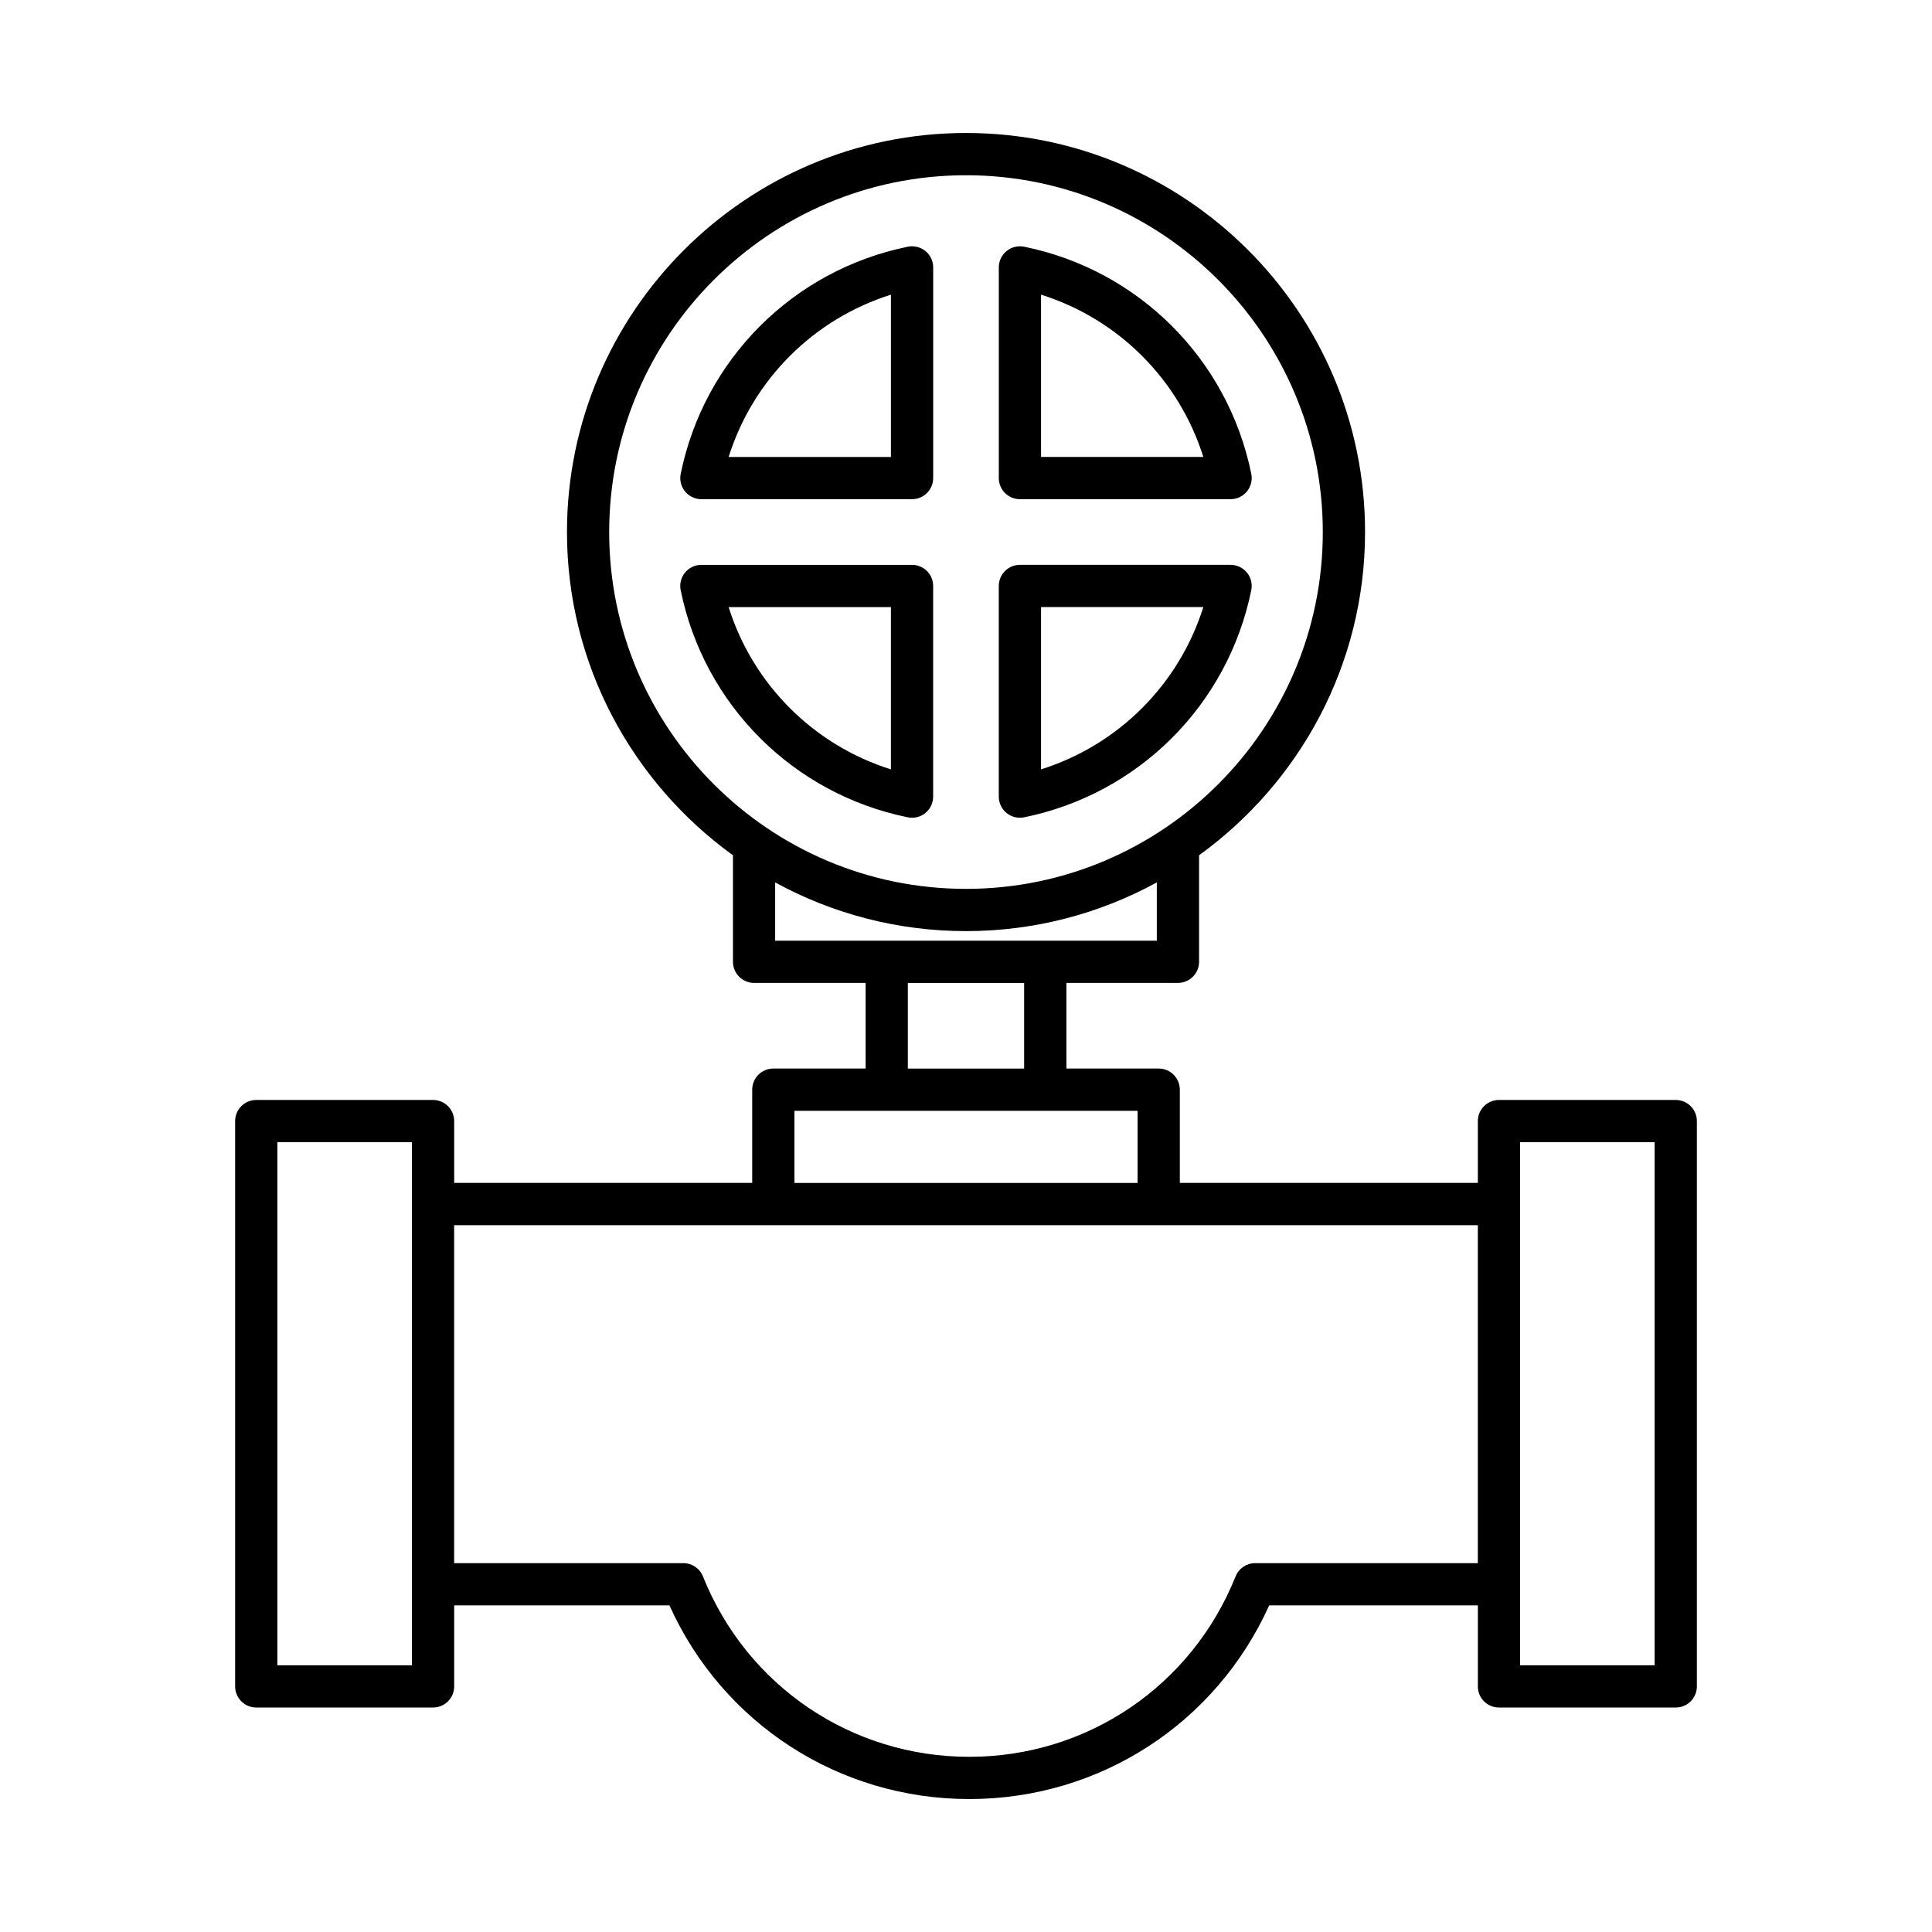
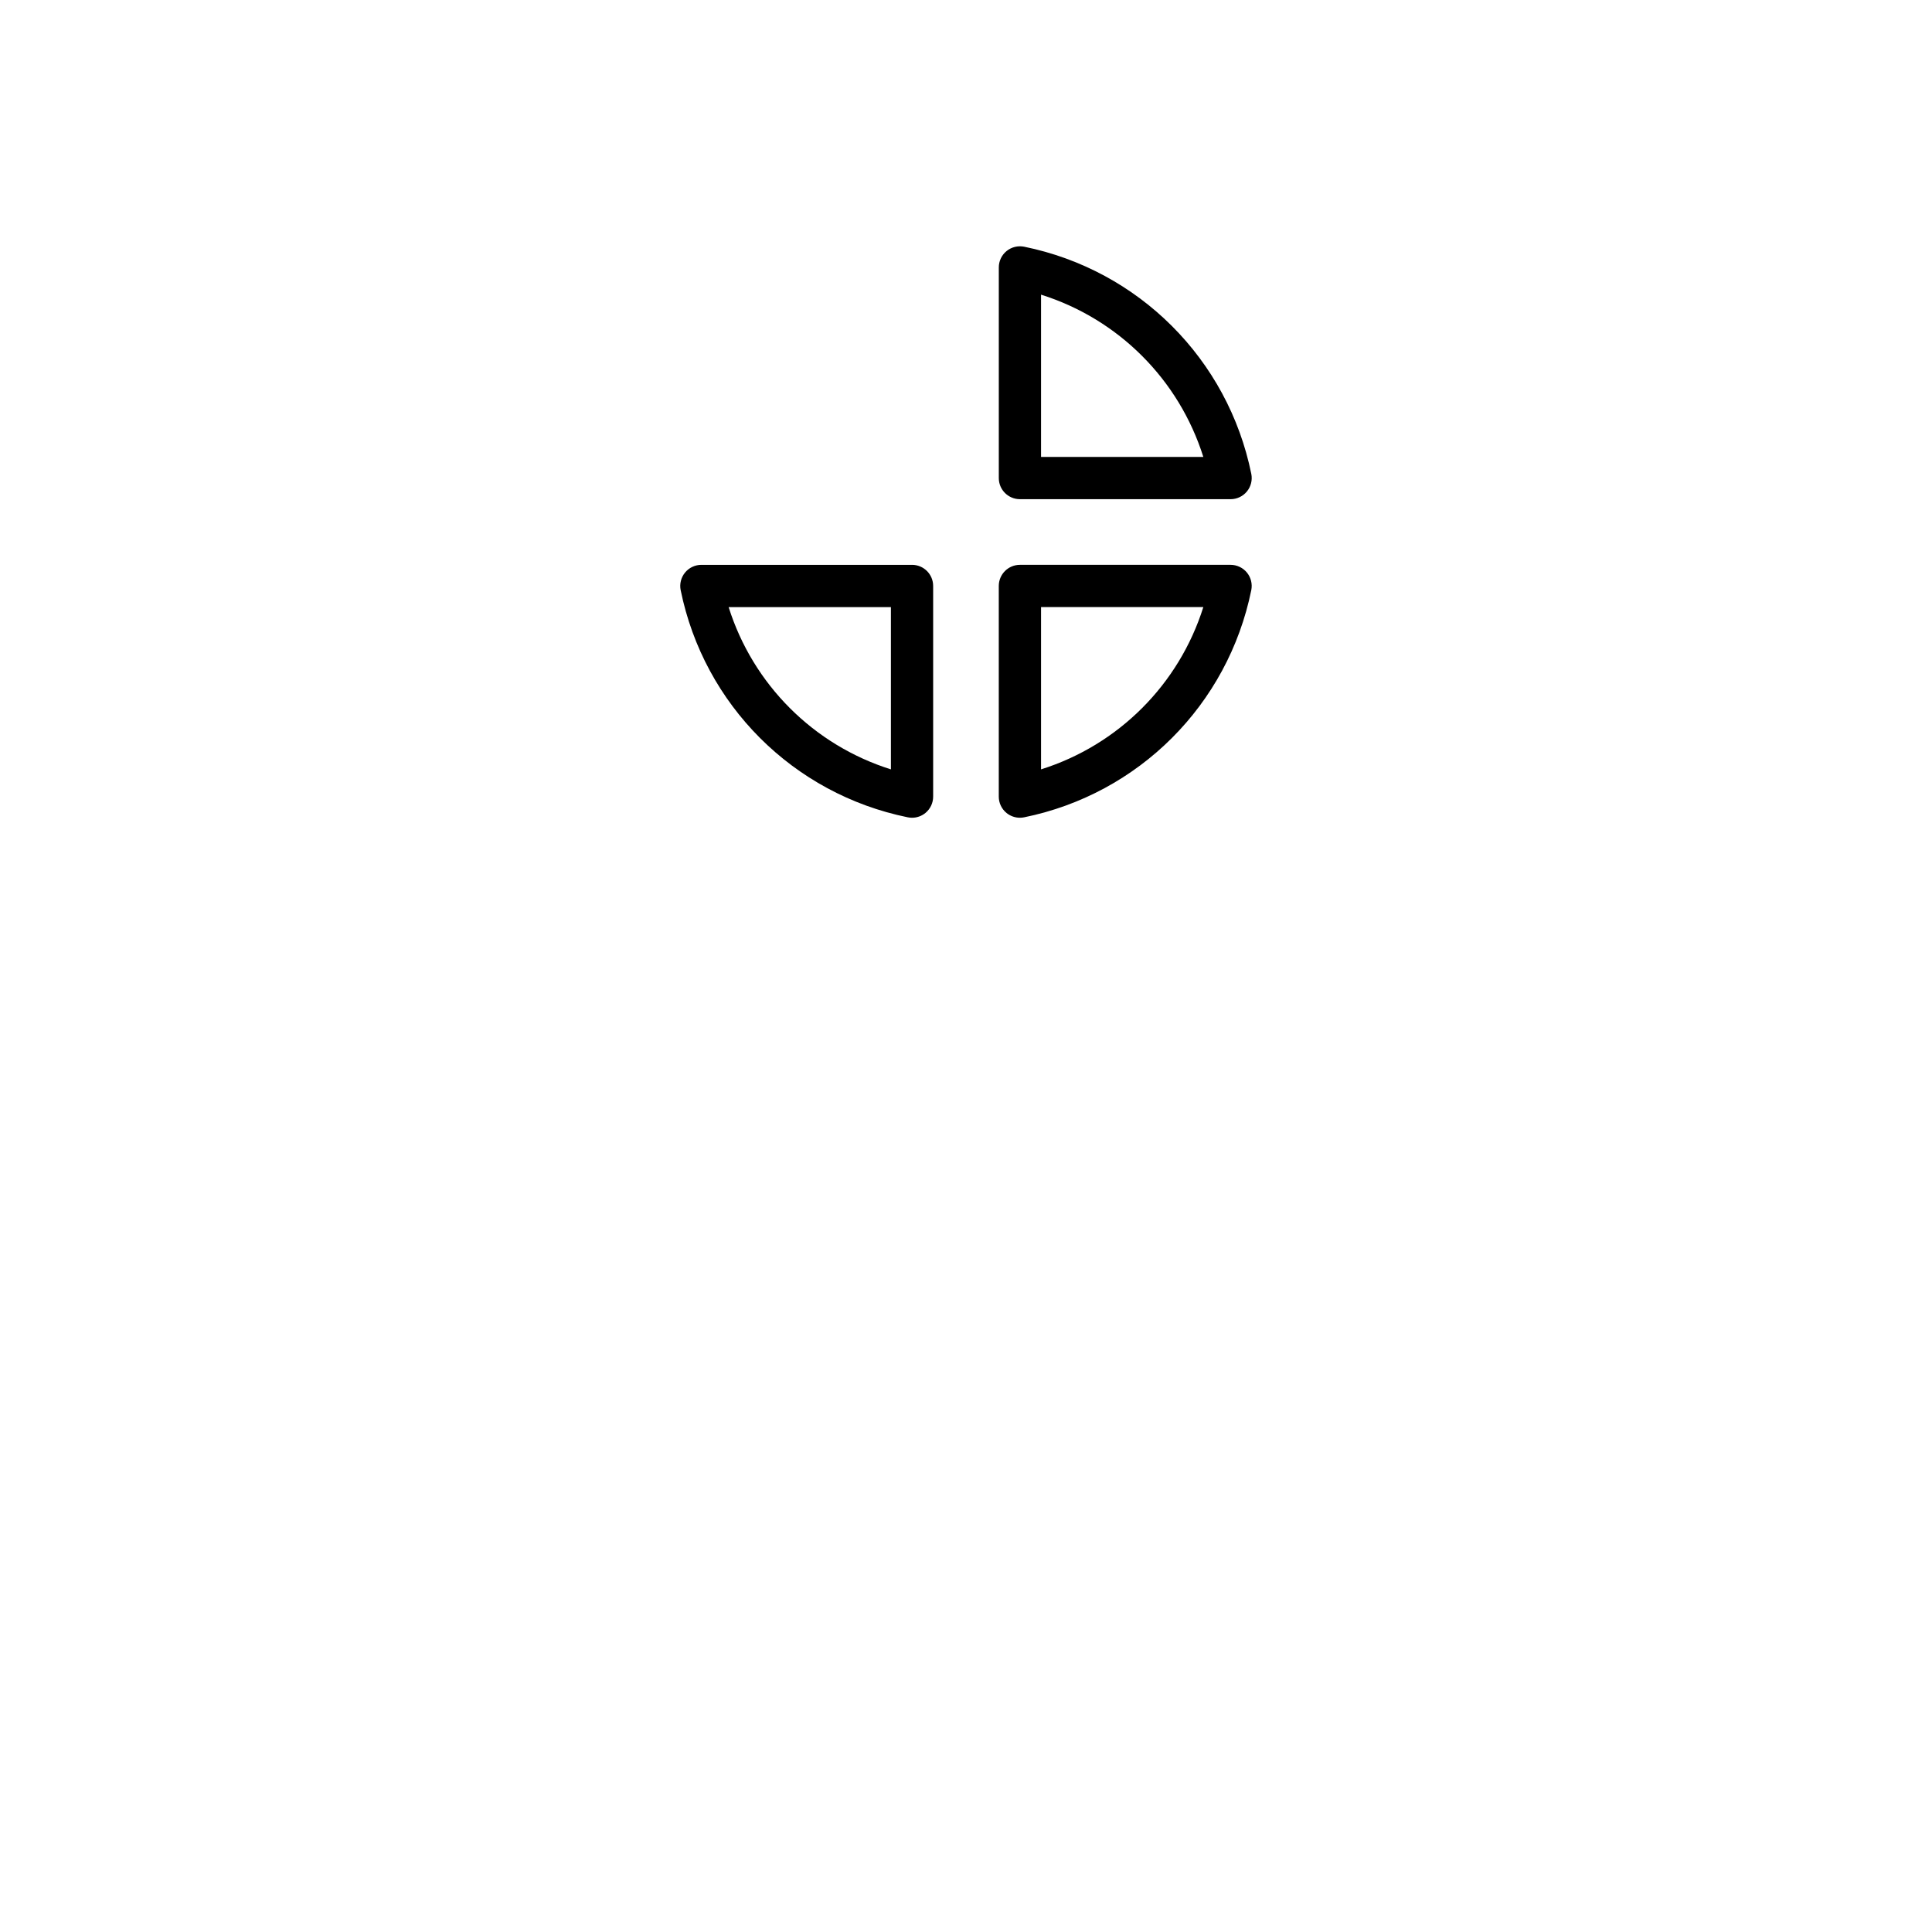
<svg xmlns="http://www.w3.org/2000/svg" fill="#000000" width="800px" height="800px" version="1.1" viewBox="144 144 512 512">
  <g>
-     <path d="m541.24 596.51h46.852c3.09 0 5.598-2.508 5.598-5.598v-149.81c0-3.09-2.508-5.598-5.598-5.598h-46.852c-3.09 0-5.598 2.508-5.598 5.598v16.383h-78.977v-24.711c0-3.09-2.508-5.598-5.598-5.598h-24.461v-22.695h29.562c3.09 0 5.598-2.508 5.598-5.598v-28.227c26.59-19.227 43.988-50.418 43.988-85.664 0-58.312-47.441-105.75-105.75-105.75s-105.75 47.441-105.75 105.75c0 35.246 17.398 66.438 43.988 85.664v28.227c0 3.09 2.508 5.598 5.598 5.598h29.562v22.695h-24.461c-3.09 0-5.598 2.508-5.598 5.598v24.711h-78.98v-16.383c0-3.09-2.508-5.598-5.598-5.598h-46.852c-3.09 0-5.598 2.508-5.598 5.598v149.81c0 3.09 2.508 5.598 5.598 5.598h46.852c3.09 0 5.598-2.508 5.598-5.598v-21.469h57.043c14.125 31.305 44.918 51.324 79.473 51.324 34.559 0 65.348-20.02 79.473-51.324h55.297v21.469c0 3.09 2.508 5.598 5.598 5.598zm5.598-149.81h35.656v138.62h-35.656zm-293.68 138.62h-35.656v-138.62h35.656zm52.281-300.32c0-52.141 42.418-94.559 94.559-94.559 52.137 0 94.559 42.418 94.559 94.559-0.004 52.141-42.422 94.559-94.559 94.559-52.141 0-94.559-42.418-94.559-94.559zm43.988 108.29v-15.441c15.031 8.219 32.262 12.906 50.57 12.906s35.535-4.688 50.57-12.906v15.441zm65.98 11.195v22.695h-30.82v-22.695zm-60.879 33.895h90.938v19.113l-90.938-0.004zm122.11 119.87c-2.289 0-4.348 1.391-5.195 3.516-11.637 29.043-39.344 47.809-70.578 47.809-31.23 0-58.938-18.766-70.578-47.809-0.852-2.125-2.91-3.516-5.195-3.516h-60.742v-89.566h271.29v89.566z" />
    <path d="m414.29 276.29h55.828c1.68 0 3.273-0.754 4.336-2.055s1.484-3.012 1.152-4.656c-6.188-30.383-29.816-54.012-60.199-60.199-1.633-0.324-3.356 0.09-4.656 1.152-1.301 1.062-2.055 2.652-2.055 4.336v55.828c-0.004 3.086 2.504 5.594 5.594 5.594zm5.598-54.203c20.508 6.457 36.551 22.5 43.008 43.008h-43.008z" />
-     <path d="m384.59 209.38c-30.383 6.188-54.012 29.816-60.199 60.199-0.332 1.645 0.086 3.356 1.152 4.656 1.062 1.301 2.652 2.055 4.336 2.055h55.828c3.09 0 5.598-2.508 5.598-5.598v-55.828c0-1.68-0.754-3.273-2.055-4.336-1.309-1.059-3.027-1.477-4.66-1.148zm-4.484 55.719h-43.008c6.457-20.508 22.5-36.551 43.008-43.008z" />
    <path d="m414.29 360.71c0.371 0 0.746-0.039 1.113-0.113 30.383-6.188 54.012-29.816 60.199-60.199 0.332-1.645-0.086-3.356-1.152-4.656-1.062-1.301-2.652-2.055-4.336-2.055h-55.828c-3.09 0-5.598 2.508-5.598 5.598v55.828c0 1.68 0.754 3.273 2.055 4.336 1.016 0.82 2.269 1.262 3.547 1.262zm5.598-55.828h43.008c-6.457 20.508-22.5 36.551-43.008 43.008z" />
    <path d="m385.7 293.69h-55.828c-1.68 0-3.273 0.754-4.336 2.055-1.062 1.301-1.484 3.012-1.152 4.656 6.188 30.383 29.816 54.012 60.199 60.199 0.367 0.074 0.742 0.113 1.113 0.113 1.277 0 2.535-0.441 3.543-1.262 1.301-1.062 2.055-2.652 2.055-4.336v-55.828c0.004-3.094-2.504-5.598-5.594-5.598zm-5.598 54.203c-20.508-6.457-36.551-22.5-43.008-43.008h43.008z" />
  </g>
</svg>